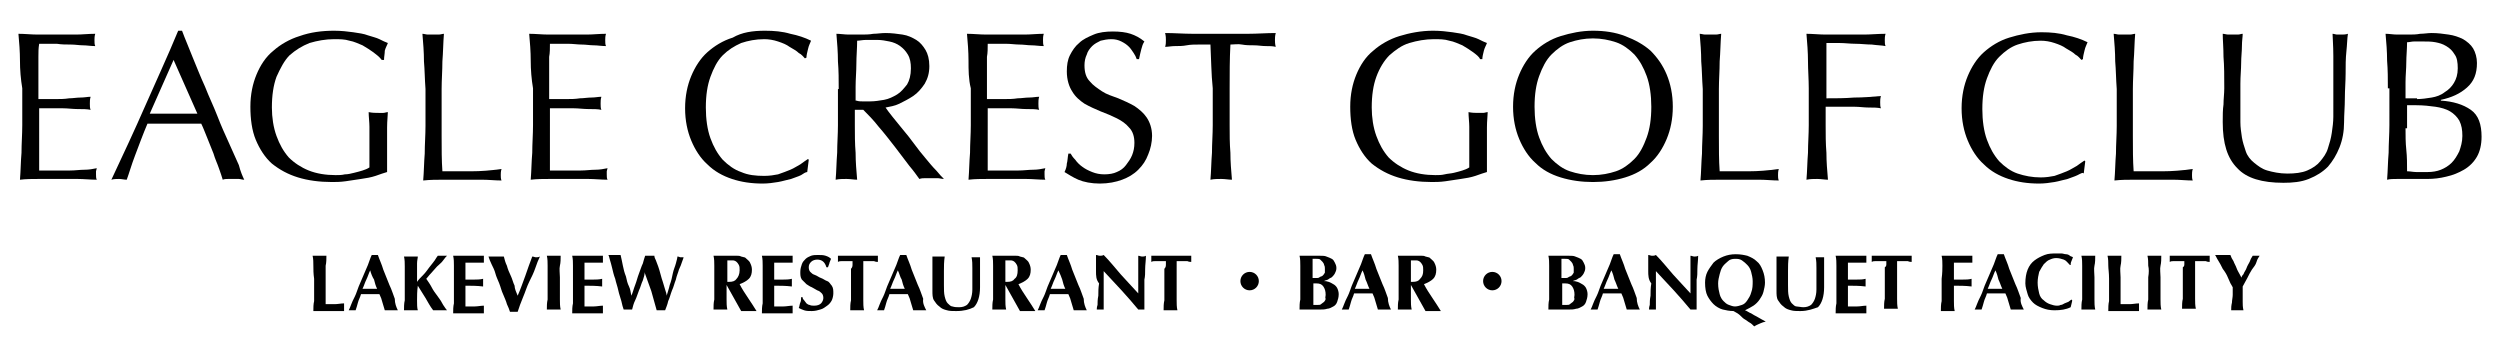
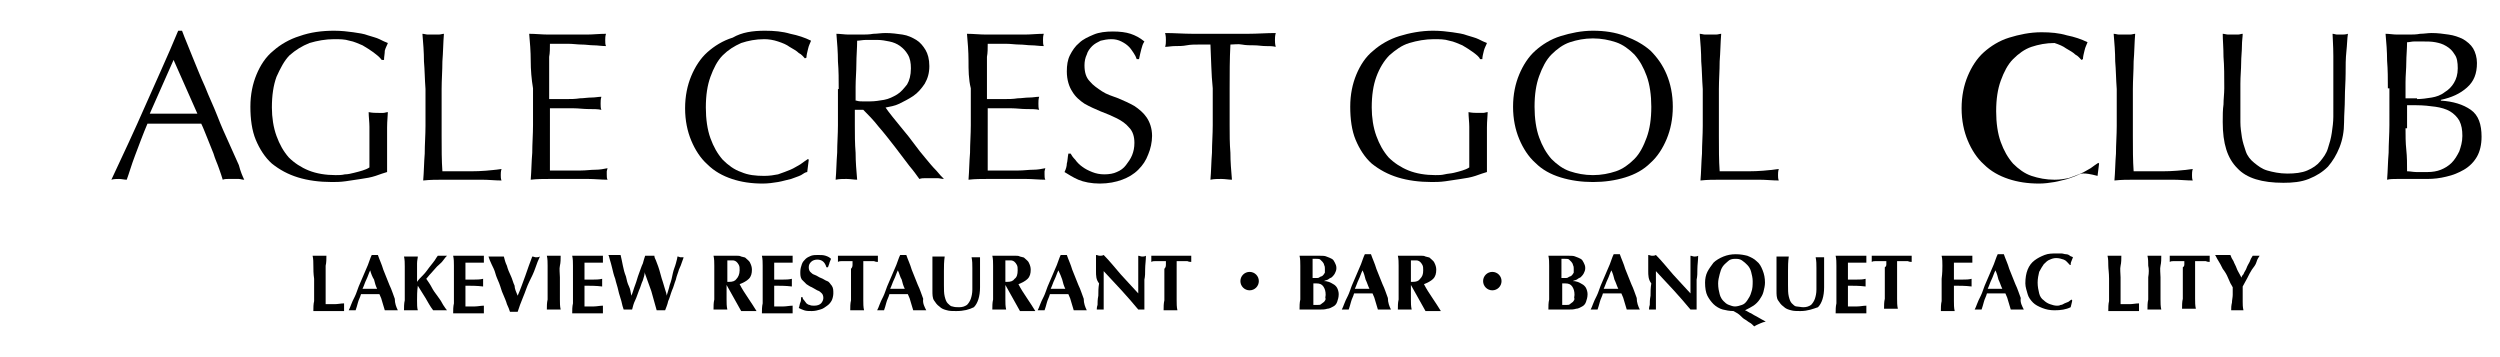
<svg xmlns="http://www.w3.org/2000/svg" version="1.1" id="Layer_1" x="0px" y="0px" viewBox="0 0 325.5 46.5" style="enable-background:new 0 0 325.5 46.5;" xml:space="preserve">
  <g>
    <g>
-       <path d="M2.6,7.9c0-1.2-0.1-2.4-0.2-3.5c0.8,0,1.7,0.1,2.5,0.1c0.8,0,1.6,0,2.5,0c0.8,0,1.7,0,2.5,0s1.6-0.1,2.5-0.1    c-0.1,0.3-0.1,0.6-0.1,0.8c0,0.3,0,0.6,0.1,0.8c-0.6,0-1.1-0.1-1.6-0.1c-0.5,0-1-0.1-1.6-0.1C8.6,5.8,8,5.8,7.4,5.7    c-0.6,0-1.4,0-2.3,0C5,6.3,5,6.8,5,7.4c0,0.5,0,1.1,0,1.8c0,0.7,0,1.4,0,2.1c0,0.7,0,1.2,0,1.6c0.8,0,1.5,0,2.2,0    c0.6,0,1.2,0,1.8-0.1c0.5,0,1-0.1,1.5-0.1s0.9-0.1,1.3-0.1c-0.1,0.3-0.1,0.6-0.1,0.9c0,0.3,0,0.6,0.1,0.8c-0.5-0.1-1-0.1-1.7-0.1    c-0.6,0-1.3-0.1-1.9-0.1c-0.6,0-1.2,0-1.8,0s-1,0-1.3,0c0,0.2,0,0.3,0,0.5s0,0.4,0,0.7v1.1V18c0,1.1,0,1.9,0,2.6s0,1.2,0,1.6    c0.6,0,1.3,0,1.9,0c0.7,0,1.4,0,2.1,0c0.7,0,1.3-0.1,1.9-0.1c0.6,0,1.1-0.1,1.6-0.2c0,0.1-0.1,0.3-0.1,0.4c0,0.2,0,0.3,0,0.4    c0,0.3,0,0.5,0.1,0.7c-0.8,0-1.7-0.1-2.5-0.1c-0.8,0-1.7,0-2.5,0c-0.9,0-1.7,0-2.5,0c-0.8,0-1.7,0-2.5,0.1    c0.1-1.2,0.1-2.4,0.2-3.5c0-1.2,0.1-2.4,0.1-3.6v-4.8C2.7,10.3,2.6,9.1,2.6,7.9z" />
      <path d="M31.8,23.4c-0.3,0-0.5-0.1-0.7-0.1c-0.2,0-0.5,0-0.7,0c-0.3,0-0.5,0-0.7,0c-0.2,0-0.5,0-0.7,0.1c-0.1-0.4-0.3-0.9-0.5-1.5    c-0.2-0.6-0.5-1.2-0.7-1.9c-0.3-0.7-0.5-1.3-0.8-2c-0.3-0.7-0.5-1.3-0.8-1.9c-0.6,0-1.2,0-1.8,0c-0.6,0-1.2,0-1.8,0    c-0.6,0-1.1,0-1.7,0s-1.1,0-1.7,0c-0.6,1.4-1.1,2.8-1.6,4.1s-0.8,2.4-1.1,3.2c-0.3,0-0.7-0.1-1-0.1s-0.7,0-1,0.1    c1.5-3.2,3-6.4,4.4-9.6c1.4-3.2,2.9-6.4,4.3-9.8h0.5c0.4,1.1,0.9,2.2,1.4,3.5c0.5,1.2,1,2.5,1.6,3.8c0.5,1.3,1.1,2.5,1.6,3.8    c0.5,1.3,1,2.4,1.5,3.5c0.5,1.1,0.9,2,1.3,2.9C31.3,22.3,31.6,23,31.8,23.4z M19.5,14.8c0.5,0,1,0,1.5,0c0.5,0,1,0,1.5,0    c0.5,0,1,0,1.6,0c0.5,0,1,0,1.6,0l-3.1-7L19.5,14.8z" />
      <path d="M48.6,6.8c-0.4-0.3-0.9-0.6-1.4-0.9c-0.5-0.2-1.1-0.5-1.7-0.6c-0.6-0.2-1.3-0.2-2-0.2c-1.1,0-2.2,0.2-3.2,0.5    c-1,0.4-1.8,0.9-2.6,1.6C37,7.9,36.5,8.9,36,10c-0.4,1.1-0.6,2.4-0.6,4c0,1.3,0.2,2.6,0.6,3.7c0.4,1.1,0.9,2,1.6,2.8    c0.7,0.7,1.6,1.3,2.6,1.7s2.2,0.6,3.5,0.6c0.4,0,0.8,0,1.2-0.1c0.4,0,0.8-0.1,1.2-0.2c0.4-0.1,0.8-0.2,1.1-0.3s0.6-0.2,0.9-0.4    c0-0.6,0-1.1,0-1.7s0-1.1,0-1.7c0-0.6,0-1.3,0-1.9c0-0.6-0.1-1.3-0.1-1.9c0.5,0.1,0.9,0.1,1.3,0.1c0.2,0,0.4,0,0.6,0    c0.2,0,0.4-0.1,0.6-0.1c0,0.4-0.1,1.1-0.1,2c0,0.9,0,2.1,0,3.6c0,0.4,0,0.7,0,1.1c0,0.4,0,0.8,0,1.1c-0.4,0.1-0.9,0.3-1.5,0.5    c-0.6,0.2-1.2,0.3-1.9,0.4c-0.7,0.1-1.3,0.2-2,0.3c-0.7,0.1-1.3,0.1-1.8,0.1c-1.6,0-3.1-0.2-4.4-0.6s-2.4-1-3.4-1.8    c-0.9-0.8-1.6-1.9-2.1-3.1c-0.5-1.2-0.7-2.7-0.7-4.3c0-1.6,0.3-3,0.8-4.2c0.5-1.2,1.2-2.3,2.2-3.1c0.9-0.8,2.1-1.5,3.4-1.9    C40.4,4.2,41.9,4,43.5,4c0.9,0,1.8,0.1,2.5,0.2c0.7,0.1,1.4,0.2,1.9,0.4c0.6,0.2,1.1,0.3,1.5,0.5c0.4,0.2,0.8,0.4,1.1,0.5    c-0.1,0.3-0.3,0.6-0.4,1C50.1,7,50,7.4,50,7.8h-0.3C49.4,7.4,49,7.1,48.6,6.8z" />
      <path d="M55.2,8c0-1.2-0.1-2.4-0.2-3.6c0.2,0,0.5,0.1,0.7,0.1s0.4,0,0.7,0s0.4,0,0.7,0s0.5-0.1,0.7-0.1c-0.1,1.2-0.1,2.4-0.2,3.6    c0,1.2-0.1,2.4-0.1,3.6c0,2.3,0,4.3,0,6.1c0,1.7,0,3.2,0.1,4.6c1.3,0,2.6,0,3.8,0c1.2,0,2.5-0.1,3.9-0.3c-0.1,0.3-0.1,0.6-0.1,0.8    c0,0.2,0,0.5,0.1,0.7c-0.8,0-1.7-0.1-2.5-0.1s-1.7,0-2.5,0c-0.9,0-1.7,0-2.6,0c-0.8,0-1.7,0-2.6,0.1c0.1-1.1,0.1-2.3,0.2-3.5    c0-1.2,0.1-2.4,0.1-3.6v-4.8C55.3,10.3,55.3,9.1,55.2,8z" />
      <path d="M69.1,7.9c0-1.2-0.1-2.4-0.2-3.5c0.8,0,1.7,0.1,2.5,0.1c0.8,0,1.6,0,2.5,0c0.8,0,1.7,0,2.5,0s1.6-0.1,2.5-0.1    c-0.1,0.3-0.1,0.6-0.1,0.8c0,0.3,0,0.6,0.1,0.8c-0.6,0-1.1-0.1-1.6-0.1c-0.5,0-1-0.1-1.6-0.1c-0.5,0-1.1-0.1-1.8-0.1    c-0.6,0-1.4,0-2.3,0c0,0.6,0,1.2-0.1,1.7c0,0.5,0,1.1,0,1.8c0,0.7,0,1.4,0,2.1c0,0.7,0,1.2,0,1.6c0.8,0,1.5,0,2.2,0    c0.6,0,1.2,0,1.8-0.1c0.5,0,1-0.1,1.5-0.1s0.9-0.1,1.3-0.1c-0.1,0.3-0.1,0.6-0.1,0.9c0,0.3,0,0.6,0.1,0.8c-0.5-0.1-1-0.1-1.7-0.1    c-0.6,0-1.3-0.1-1.9-0.1c-0.6,0-1.2,0-1.8,0s-1,0-1.3,0c0,0.2,0,0.3,0,0.5s0,0.4,0,0.7v1.1V18c0,1.1,0,1.9,0,2.6s0,1.2,0,1.6    c0.6,0,1.3,0,1.9,0c0.7,0,1.4,0,2.1,0c0.7,0,1.3-0.1,1.9-0.1c0.6,0,1.1-0.1,1.6-0.2c0,0.1-0.1,0.3-0.1,0.4c0,0.2,0,0.3,0,0.4    c0,0.3,0,0.5,0.1,0.7c-0.8,0-1.7-0.1-2.5-0.1c-0.8,0-1.7,0-2.5,0c-0.9,0-1.7,0-2.5,0c-0.8,0-1.7,0-2.5,0.1    c0.1-1.2,0.1-2.4,0.2-3.5c0-1.2,0.1-2.4,0.1-3.6v-4.8C69.2,10.3,69.1,9.1,69.1,7.9z" />
      <path d="M104.3,22.8c-0.4,0.2-0.8,0.3-1.3,0.5c-0.5,0.1-1.1,0.3-1.7,0.4s-1.3,0.2-2,0.2c-1.5,0-2.8-0.2-4-0.6    c-1.2-0.4-2.3-1-3.2-1.9c-0.9-0.8-1.6-1.9-2.1-3.1c-0.5-1.2-0.8-2.6-0.8-4.2c0-1.6,0.3-3,0.8-4.2c0.5-1.2,1.2-2.3,2.1-3.1    c0.9-0.8,2-1.5,3.3-1.9C96.6,4.2,98,4,99.6,4c1.2,0,2.3,0.1,3.3,0.4c1,0.2,1.9,0.5,2.7,0.9c-0.1,0.3-0.3,0.6-0.4,1.1    c-0.1,0.4-0.2,0.8-0.2,1.1l-0.2,0.1c-0.2-0.2-0.4-0.5-0.8-0.7c-0.3-0.3-0.7-0.5-1.2-0.8c-0.4-0.3-0.9-0.5-1.5-0.7    c-0.6-0.2-1.2-0.3-1.8-0.3c-1.1,0-2.1,0.2-3,0.5c-0.9,0.4-1.7,0.9-2.4,1.6c-0.7,0.7-1.2,1.7-1.6,2.8c-0.4,1.1-0.6,2.4-0.6,4    c0,1.5,0.2,2.9,0.6,4c0.4,1.1,0.9,2,1.6,2.8c0.7,0.7,1.5,1.3,2.4,1.6c0.9,0.4,1.9,0.5,3,0.5c0.7,0,1.3-0.1,1.8-0.2    c0.6-0.2,1.1-0.4,1.6-0.6c0.5-0.2,0.9-0.5,1.3-0.7c0.4-0.3,0.7-0.5,1-0.7l0.1,0.1l-0.2,1.6C104.9,22.4,104.6,22.6,104.3,22.8z" />
      <path d="M109.2,11.6c0-1.2,0-2.4-0.1-3.6c0-1.2-0.1-2.4-0.2-3.6c0.5,0,1.1,0.1,1.6,0.1s1,0,1.6,0c0.5,0,1.1,0,1.6-0.1    c0.5,0,1-0.1,1.6-0.1c0.8,0,1.5,0.1,2.2,0.2c0.7,0.1,1.3,0.4,1.8,0.7c0.5,0.3,0.9,0.8,1.2,1.3s0.5,1.2,0.5,2.1    c0,0.9-0.2,1.6-0.6,2.3c-0.4,0.6-0.9,1.2-1.5,1.6c-0.6,0.4-1.2,0.7-1.8,1s-1.3,0.4-1.8,0.5c0.2,0.3,0.5,0.7,0.9,1.2    c0.4,0.5,0.8,1,1.3,1.6c0.5,0.6,1,1.2,1.5,1.9c0.5,0.7,1,1.3,1.5,1.9c0.5,0.6,0.9,1.1,1.4,1.6c0.4,0.5,0.8,0.9,1,1.1    c-0.3,0-0.6-0.1-0.8-0.1c-0.3,0-0.6,0-0.8,0c-0.3,0-0.5,0-0.8,0c-0.3,0-0.5,0-0.8,0.1c-0.3-0.4-0.7-1-1.3-1.7    c-0.6-0.8-1.2-1.6-1.9-2.5c-0.7-0.9-1.4-1.8-2.1-2.6c-0.7-0.9-1.4-1.6-2-2.2h-1.1v2c0,1.2,0,2.4,0.1,3.6c0,1.2,0.1,2.3,0.2,3.5    c-0.4,0-0.9-0.1-1.4-0.1s-0.9,0-1.4,0.1c0.1-1.1,0.1-2.3,0.2-3.5c0-1.2,0.1-2.4,0.1-3.6V11.6z M111.5,13.1    c0.3,0.1,0.5,0.1,0.8,0.1c0.3,0,0.6,0,1,0c0.6,0,1.2-0.1,1.8-0.2c0.6-0.1,1.2-0.4,1.7-0.7c0.5-0.3,0.9-0.8,1.3-1.3    c0.3-0.5,0.5-1.2,0.5-2.1c0-0.7-0.1-1.3-0.4-1.8c-0.3-0.5-0.6-0.8-1-1.1c-0.4-0.3-0.9-0.5-1.4-0.6c-0.5-0.1-1-0.2-1.5-0.2    c-0.6,0-1.2,0-1.6,0c-0.4,0-0.8,0.1-1.1,0.1c0,1-0.1,2-0.1,3s-0.1,2-0.1,3V13.1z" />
      <path d="M126.1,7.9c0-1.2-0.1-2.4-0.2-3.5c0.8,0,1.7,0.1,2.5,0.1c0.8,0,1.6,0,2.5,0c0.8,0,1.7,0,2.5,0s1.6-0.1,2.5-0.1    c-0.1,0.3-0.1,0.6-0.1,0.8c0,0.3,0,0.6,0.1,0.8c-0.6,0-1.1-0.1-1.6-0.1c-0.5,0-1-0.1-1.6-0.1c-0.5,0-1.1-0.1-1.8-0.1    c-0.6,0-1.4,0-2.3,0c0,0.6,0,1.2-0.1,1.7c0,0.5,0,1.1,0,1.8c0,0.7,0,1.4,0,2.1c0,0.7,0,1.2,0,1.6c0.8,0,1.5,0,2.2,0    c0.6,0,1.2,0,1.8-0.1c0.5,0,1-0.1,1.5-0.1s0.9-0.1,1.3-0.1c-0.1,0.3-0.1,0.6-0.1,0.9c0,0.3,0,0.6,0.1,0.8c-0.5-0.1-1-0.1-1.7-0.1    c-0.6,0-1.3-0.1-1.9-0.1c-0.6,0-1.2,0-1.8,0s-1,0-1.3,0c0,0.2,0,0.3,0,0.5s0,0.4,0,0.7v1.1V18c0,1.1,0,1.9,0,2.6s0,1.2,0,1.6    c0.6,0,1.3,0,1.9,0c0.7,0,1.4,0,2.1,0c0.7,0,1.3-0.1,1.9-0.1c0.6,0,1.1-0.1,1.6-0.2c0,0.1-0.1,0.3-0.1,0.4c0,0.2,0,0.3,0,0.4    c0,0.3,0,0.5,0.1,0.7c-0.8,0-1.7-0.1-2.5-0.1c-0.8,0-1.7,0-2.5,0c-0.9,0-1.7,0-2.5,0c-0.8,0-1.7,0-2.5,0.1    c0.1-1.2,0.1-2.4,0.2-3.5c0-1.2,0.1-2.4,0.1-3.6v-4.8C126.1,10.3,126.1,9.1,126.1,7.9z" />
      <path d="M140,20.8c0.2,0.3,0.6,0.7,0.9,0.9c0.4,0.3,0.8,0.5,1.3,0.7c0.5,0.2,1,0.3,1.6,0.3c0.6,0,1.2-0.1,1.6-0.3    c0.5-0.2,0.9-0.5,1.2-0.9c0.3-0.4,0.6-0.8,0.8-1.3c0.2-0.5,0.3-1,0.3-1.6c0-0.8-0.2-1.5-0.7-2c-0.4-0.5-1-0.9-1.6-1.2    c-0.6-0.3-1.3-0.6-2.1-0.9c-0.7-0.3-1.4-0.6-2.1-1c-0.6-0.4-1.2-0.9-1.6-1.6c-0.4-0.6-0.7-1.5-0.7-2.6c0-0.8,0.1-1.5,0.4-2.1    c0.3-0.6,0.7-1.2,1.2-1.6c0.5-0.5,1.2-0.8,1.9-1.1c0.7-0.3,1.6-0.4,2.5-0.4c0.9,0,1.7,0.1,2.3,0.3c0.6,0.2,1.2,0.5,1.8,1    c-0.2,0.3-0.3,0.6-0.4,1c-0.1,0.4-0.2,0.8-0.3,1.3H148c-0.1-0.3-0.2-0.5-0.4-0.8c-0.2-0.3-0.4-0.6-0.6-0.8c-0.3-0.3-0.6-0.5-1-0.7    c-0.4-0.2-0.8-0.3-1.3-0.3c-0.5,0-1,0.1-1.4,0.2c-0.4,0.2-0.8,0.4-1.1,0.7s-0.6,0.7-0.7,1.1c-0.2,0.4-0.3,0.9-0.3,1.4    c0,0.9,0.2,1.6,0.7,2.1c0.4,0.5,1,0.9,1.6,1.3s1.3,0.6,2.1,0.9c0.7,0.3,1.4,0.6,2.1,1c0.6,0.4,1.2,0.9,1.6,1.5    c0.4,0.6,0.7,1.4,0.7,2.4c0,0.8-0.2,1.7-0.5,2.4c-0.3,0.8-0.7,1.4-1.3,2s-1.3,1-2.1,1.3c-0.8,0.3-1.8,0.5-2.9,0.5    c-1.1,0-2.1-0.2-2.8-0.5c-0.7-0.3-1.3-0.7-1.8-1c0.2-0.4,0.3-0.8,0.3-1.1c0.1-0.3,0.1-0.8,0.2-1.3h0.3    C139.5,20.2,139.7,20.5,140,20.8z" />
      <path d="M157.6,5.8c-0.5,0-1,0-1.5,0c-0.5,0-1.1,0-1.6,0.1S153.5,6,153,6c-0.5,0-0.9,0.1-1.3,0.1c0.1-0.3,0.1-0.6,0.1-0.9    c0-0.2,0-0.5-0.1-0.9c1.2,0,2.4,0.1,3.6,0.1c1.2,0,2.4,0,3.6,0s2.4,0,3.6,0c1.2,0,2.4-0.1,3.6-0.1c-0.1,0.4-0.1,0.7-0.1,0.9    c0,0.2,0,0.5,0.1,0.9c-0.4-0.1-0.8-0.1-1.3-0.1s-1-0.1-1.5-0.1c-0.5,0-1.1,0-1.6-0.1s-1,0-1.5,0c-0.1,1.9-0.1,3.8-0.1,5.7v4.8    c0,1.2,0,2.4,0.1,3.6c0,1.2,0.1,2.3,0.2,3.5c-0.4,0-0.9-0.1-1.4-0.1s-0.9,0-1.4,0.1c0.1-1.1,0.1-2.3,0.2-3.5    c0-1.2,0.1-2.4,0.1-3.6v-4.8C157.7,9.6,157.7,7.7,157.6,5.8z" />
      <path d="M191.8,6.8c-0.4-0.3-0.9-0.6-1.4-0.9c-0.5-0.2-1.1-0.5-1.7-0.6c-0.6-0.2-1.3-0.2-2-0.2c-1.1,0-2.2,0.2-3.2,0.5    s-1.8,0.9-2.6,1.6c-0.7,0.7-1.3,1.7-1.7,2.8c-0.4,1.1-0.6,2.4-0.6,4c0,1.3,0.2,2.6,0.6,3.7c0.4,1.1,0.9,2,1.6,2.8    c0.7,0.7,1.6,1.3,2.6,1.7s2.2,0.6,3.5,0.6c0.4,0,0.8,0,1.2-0.1s0.8-0.1,1.2-0.2c0.4-0.1,0.8-0.2,1.1-0.3s0.6-0.2,0.9-0.4    c0-0.6,0-1.1,0-1.7c0-0.6,0-1.1,0-1.7c0-0.6,0-1.3,0-1.9c0-0.6-0.1-1.3-0.1-1.9c0.5,0.1,0.9,0.1,1.3,0.1c0.2,0,0.4,0,0.6,0    s0.4-0.1,0.6-0.1c0,0.4-0.1,1.1-0.1,2c0,0.9,0,2.1,0,3.6c0,0.4,0,0.7,0,1.1c0,0.4,0,0.8,0,1.1c-0.4,0.1-0.9,0.3-1.5,0.5    c-0.6,0.2-1.2,0.3-1.9,0.4c-0.7,0.1-1.3,0.2-2,0.3c-0.7,0.1-1.3,0.1-1.8,0.1c-1.6,0-3.1-0.2-4.4-0.6c-1.3-0.4-2.4-1-3.4-1.8    c-0.9-0.8-1.6-1.9-2.1-3.1c-0.5-1.2-0.7-2.7-0.7-4.3c0-1.6,0.3-3,0.8-4.2c0.5-1.2,1.2-2.3,2.2-3.1c0.9-0.8,2.1-1.5,3.4-1.9    c1.3-0.4,2.8-0.7,4.4-0.7c0.9,0,1.8,0.1,2.5,0.2s1.4,0.2,1.9,0.4c0.6,0.2,1.1,0.3,1.5,0.5s0.8,0.4,1.1,0.5c-0.1,0.3-0.3,0.6-0.4,1    c-0.1,0.4-0.2,0.8-0.2,1.1h-0.3C192.6,7.4,192.2,7.1,191.8,6.8z" />
      <path d="M197,13.9c0-1.6,0.3-3,0.8-4.2c0.5-1.2,1.2-2.3,2.1-3.1c0.9-0.8,2-1.5,3.3-1.9c1.3-0.4,2.7-0.7,4.2-0.7    c1.5,0,2.9,0.2,4.2,0.7s2.4,1.1,3.3,1.9c0.9,0.9,1.6,1.9,2.1,3.1c0.5,1.2,0.8,2.6,0.8,4.2c0,1.6-0.3,3-0.8,4.2s-1.2,2.3-2.1,3.1    c-0.9,0.9-2,1.5-3.3,1.9c-1.3,0.4-2.7,0.6-4.2,0.6c-1.5,0-2.9-0.2-4.2-0.6c-1.3-0.4-2.4-1-3.3-1.9c-0.9-0.8-1.6-1.9-2.1-3.1    S197,15.5,197,13.9z M215,13.9c0-1.5-0.2-2.9-0.6-4c-0.4-1.1-0.9-2-1.6-2.8c-0.7-0.7-1.5-1.3-2.4-1.6s-1.9-0.5-3-0.5    c-1.1,0-2.1,0.2-3,0.5s-1.7,0.9-2.4,1.6c-0.7,0.7-1.2,1.7-1.6,2.8c-0.4,1.1-0.6,2.4-0.6,4c0,1.5,0.2,2.9,0.6,4    c0.4,1.1,0.9,2,1.6,2.8c0.7,0.7,1.5,1.3,2.4,1.6s1.9,0.5,3,0.5c1.1,0,2.1-0.2,3-0.5s1.7-0.9,2.4-1.6c0.7-0.7,1.2-1.7,1.6-2.8    S215,15.5,215,13.9z" />
      <path d="M221.5,8c0-1.2-0.1-2.4-0.2-3.6c0.2,0,0.5,0.1,0.7,0.1s0.4,0,0.7,0s0.4,0,0.7,0s0.5-0.1,0.7-0.1C224,5.6,224,6.8,223.9,8    c0,1.2-0.1,2.4-0.1,3.6c0,2.3,0,4.3,0,6.1c0,1.7,0,3.2,0.1,4.6c1.3,0,2.6,0,3.8,0c1.2,0,2.5-0.1,3.9-0.3c-0.1,0.3-0.1,0.6-0.1,0.8    c0,0.2,0,0.5,0.1,0.7c-0.8,0-1.7-0.1-2.5-0.1c-0.9,0-1.7,0-2.5,0c-0.9,0-1.7,0-2.6,0s-1.7,0-2.6,0.1c0.1-1.1,0.1-2.3,0.2-3.5    c0-1.2,0.1-2.4,0.1-3.6v-4.8C221.6,10.3,221.6,9.1,221.5,8z" />
-       <path d="M235.4,8c0-1.2-0.1-2.4-0.2-3.6c0.8,0,1.7,0.1,2.5,0.1s1.6,0,2.5,0s1.7,0,2.5,0s1.8-0.1,2.8-0.1c-0.1,0.3-0.1,0.6-0.1,0.8    c0,0.3,0,0.6,0.1,0.8c-0.5-0.1-1.1-0.1-1.8-0.2c-0.7,0-1.4-0.1-2.1-0.1s-1.4-0.1-2.1-0.1c-0.7,0-1.2,0-1.7,0c0,0.6,0,1.3,0,1.9    c0,0.6,0,1.2,0,1.8c0,0.6,0,1.2,0,1.8c0,0.5,0,1.1,0,1.7c1.2,0,2.4,0,3.6-0.1c1.2,0,2.4-0.1,3.5-0.2c-0.1,0.3-0.1,0.6-0.1,0.8    c0,0.3,0,0.6,0.1,0.8c-0.5-0.1-1-0.1-1.6-0.1c-0.6,0-1.2-0.1-1.8-0.1s-1.3,0-1.9,0c-0.6,0-1.3,0-1.9,0v2.4c0,1.2,0,2.4,0.1,3.6    c0,1.2,0.1,2.3,0.2,3.5c-0.4,0-0.9-0.1-1.4-0.1s-0.9,0-1.4,0.1c0.1-1.1,0.1-2.3,0.2-3.5c0-1.2,0.1-2.4,0.1-3.6v-4.8    C235.5,10.3,235.4,9.1,235.4,8z" />
-       <path d="M270.5,22.8c-0.4,0.2-0.8,0.3-1.3,0.5c-0.5,0.1-1.1,0.3-1.7,0.4s-1.3,0.2-2,0.2c-1.5,0-2.8-0.2-4-0.6    c-1.2-0.4-2.3-1-3.2-1.9c-0.9-0.8-1.6-1.9-2.1-3.1s-0.8-2.6-0.8-4.2c0-1.6,0.3-3,0.8-4.2c0.5-1.2,1.2-2.3,2.1-3.1    c0.9-0.8,2-1.5,3.3-1.9c1.3-0.4,2.7-0.7,4.2-0.7c1.2,0,2.3,0.1,3.3,0.4c1,0.2,1.9,0.5,2.7,0.9c-0.1,0.3-0.3,0.6-0.4,1.1    c-0.1,0.4-0.2,0.8-0.2,1.1l-0.2,0.1c-0.2-0.2-0.4-0.5-0.8-0.7c-0.3-0.3-0.7-0.5-1.2-0.8c-0.4-0.3-0.9-0.5-1.5-0.7    c-0.6-0.2-1.2-0.3-1.8-0.3c-1.1,0-2.1,0.2-3,0.5s-1.7,0.9-2.4,1.6c-0.7,0.7-1.2,1.7-1.6,2.8c-0.4,1.1-0.6,2.4-0.6,4    c0,1.5,0.2,2.9,0.6,4c0.4,1.1,0.9,2,1.6,2.8c0.7,0.7,1.5,1.3,2.4,1.6s1.9,0.5,3,0.5c0.7,0,1.3-0.1,1.8-0.2    c0.6-0.2,1.1-0.4,1.6-0.6c0.5-0.2,0.9-0.5,1.3-0.7c0.4-0.3,0.7-0.5,1-0.7l0.1,0.1l-0.2,1.6C271.2,22.4,270.9,22.6,270.5,22.8z" />
+       <path d="M270.5,22.8c-0.4,0.2-0.8,0.3-1.3,0.5c-0.5,0.1-1.1,0.3-1.7,0.4s-1.3,0.2-2,0.2c-1.5,0-2.8-0.2-4-0.6    c-1.2-0.4-2.3-1-3.2-1.9c-0.9-0.8-1.6-1.9-2.1-3.1s-0.8-2.6-0.8-4.2c0-1.6,0.3-3,0.8-4.2c0.5-1.2,1.2-2.3,2.1-3.1    c0.9-0.8,2-1.5,3.3-1.9c1.3-0.4,2.7-0.7,4.2-0.7c1.2,0,2.3,0.1,3.3,0.4c1,0.2,1.9,0.5,2.7,0.9c-0.1,0.3-0.3,0.6-0.4,1.1    c-0.1,0.4-0.2,0.8-0.2,1.1l-0.2,0.1c-0.2-0.2-0.4-0.5-0.8-0.7c-0.3-0.3-0.7-0.5-1.2-0.8c-0.4-0.3-0.9-0.5-1.5-0.7    c-1.1,0-2.1,0.2-3,0.5s-1.7,0.9-2.4,1.6c-0.7,0.7-1.2,1.7-1.6,2.8c-0.4,1.1-0.6,2.4-0.6,4    c0,1.5,0.2,2.9,0.6,4c0.4,1.1,0.9,2,1.6,2.8c0.7,0.7,1.5,1.3,2.4,1.6s1.9,0.5,3,0.5c0.7,0,1.3-0.1,1.8-0.2    c0.6-0.2,1.1-0.4,1.6-0.6c0.5-0.2,0.9-0.5,1.3-0.7c0.4-0.3,0.7-0.5,1-0.7l0.1,0.1l-0.2,1.6C271.2,22.4,270.9,22.6,270.5,22.8z" />
      <path d="M275.4,8c0-1.2-0.1-2.4-0.2-3.6c0.2,0,0.5,0.1,0.7,0.1s0.4,0,0.7,0s0.4,0,0.7,0s0.5-0.1,0.7-0.1c-0.1,1.2-0.1,2.4-0.2,3.6    c0,1.2-0.1,2.4-0.1,3.6c0,2.3,0,4.3,0,6.1c0,1.7,0,3.2,0.1,4.6c1.3,0,2.6,0,3.8,0c1.2,0,2.5-0.1,3.9-0.3c-0.1,0.3-0.1,0.6-0.1,0.8    c0,0.2,0,0.5,0.1,0.7c-0.8,0-1.7-0.1-2.5-0.1c-0.9,0-1.7,0-2.5,0c-0.9,0-1.7,0-2.6,0s-1.7,0-2.6,0.1c0.1-1.1,0.1-2.3,0.2-3.5    c0-1.2,0.1-2.4,0.1-3.6v-4.8C275.5,10.3,275.5,9.1,275.4,8z" />
      <path d="M303.8,13.4c0-2.6,0-4.6,0-6.1c0-1.4-0.1-2.4-0.1-2.9c0.2,0,0.4,0.1,0.6,0.1c0.2,0,0.4,0,0.6,0c0.2,0,0.5,0,0.8-0.1    c-0.1,0.6-0.1,1.4-0.2,2.3s-0.1,1.9-0.1,2.9s-0.1,2.1-0.1,3.2c0,1.1-0.1,2.1-0.1,3.1c0,1.2-0.2,2.3-0.6,3.3s-0.9,1.8-1.5,2.5    c-0.7,0.7-1.5,1.2-2.5,1.6s-2.1,0.5-3.3,0.5c-2.8,0-4.8-0.6-6-1.9c-1.3-1.3-1.9-3.2-1.9-6c0-0.9,0-1.6,0.1-2.3    c0-0.7,0.1-1.4,0.1-2.1c0-1.6,0-2.9-0.1-4.1c0-1.2-0.1-2.2-0.1-3c0.2,0,0.5,0.1,0.7,0.1s0.5,0,0.7,0c0.2,0,0.4,0,0.6,0    c0.2,0,0.4-0.1,0.6-0.1c0,0.4-0.1,0.9-0.1,1.6c0,0.7-0.1,1.4-0.1,2.2c0,0.8-0.1,1.7-0.1,2.7c0,1,0,2,0,3c0,0.6,0,1.3,0,2    c0,0.7,0.1,1.3,0.2,2c0.1,0.6,0.3,1.2,0.5,1.8c0.2,0.6,0.6,1.1,1.1,1.5c0.5,0.4,1,0.8,1.7,1c0.7,0.2,1.6,0.4,2.6,0.4    c1,0,1.9-0.1,2.6-0.4c0.7-0.3,1.3-0.7,1.7-1.2s0.8-1,1-1.7c0.2-0.6,0.4-1.3,0.5-2c0.1-0.7,0.2-1.4,0.2-2.1    C303.8,14.6,303.8,14,303.8,13.4z" />
      <path d="M310.9,11.5c0-1.2,0-2.4-0.1-3.6c0-1.2-0.1-2.4-0.2-3.5c0.5,0,1,0.1,1.5,0.1c0.5,0,1,0,1.5,0s1,0,1.5-0.1    c0.5,0,1-0.1,1.5-0.1c0.8,0,1.5,0.1,2.2,0.2c0.7,0.1,1.3,0.3,1.9,0.6c0.5,0.3,1,0.7,1.3,1.2c0.3,0.5,0.5,1.2,0.5,1.9    c0,1.4-0.4,2.4-1.3,3.2s-2,1.3-3.4,1.6v0.1c1.6,0.1,2.9,0.5,3.9,1.2c1,0.7,1.4,1.9,1.4,3.5c0,1-0.2,1.9-0.6,2.6    c-0.4,0.7-1,1.3-1.7,1.7s-1.4,0.7-2.3,0.9c-0.8,0.2-1.6,0.3-2.5,0.3c-0.4,0-0.9,0-1.3,0c-0.5,0-0.9,0-1.3,0s-0.9,0-1.3,0    c-0.5,0-0.9,0-1.3,0.1c0.1-1.2,0.1-2.4,0.2-3.5c0-1.2,0.1-2.4,0.1-3.6V11.5z M314.7,12.9c0.6,0,1.3-0.1,1.9-0.2    c0.6-0.1,1.2-0.3,1.7-0.7c0.5-0.3,0.9-0.7,1.2-1.2c0.3-0.5,0.5-1.1,0.5-1.9c0-0.8-0.1-1.4-0.4-1.8c-0.3-0.5-0.6-0.8-1.1-1.1    s-0.9-0.4-1.4-0.5c-0.5-0.1-1.1-0.1-1.6-0.1c-0.5,0-0.9,0-1.2,0c-0.3,0-0.6,0.1-0.9,0.1c0,0.9-0.1,1.8-0.1,2.6    c0,0.9-0.1,1.7-0.1,2.6v2.1H314.7z M313.2,16.7c0,0.9,0,1.9,0.1,2.8s0.1,1.9,0.1,2.8c0.4,0,0.8,0.1,1.2,0.1c0.5,0,1,0,1.5,0    c0.6,0,1.2-0.1,1.7-0.3c0.5-0.2,1-0.5,1.4-0.9c0.4-0.4,0.7-0.9,1-1.5c0.2-0.6,0.4-1.2,0.4-2c0-0.8-0.1-1.4-0.4-2    c-0.3-0.5-0.7-0.9-1.2-1.2c-0.5-0.3-1.2-0.5-1.9-0.6s-1.6-0.2-2.5-0.2h-1.2V16.7z" />
    </g>
    <g>
      <path d="M40.8,34.6c0-0.4,0-0.9-0.1-1.3c0.1,0,0.2,0,0.4,0s0.3,0,0.5,0c0.2,0,0.3,0,0.5,0s0.3,0,0.4,0c0,0.4,0,0.9-0.1,1.3    c0,0.4,0,1,0,1.5v1.4c0,0.4,0,0.8,0,1.1c0,0.4,0,0.7,0,1c0.4,0,0.8,0,1.2,0c0.4,0,0.8-0.1,1.2-0.1c0,0.1,0,0.1,0,0.2s0,0.1,0,0.3    c0,0.1,0,0.2,0,0.3s0,0.1,0,0.2c-0.2,0-0.4,0-0.7,0c-0.3,0-0.6,0-1.1,0c-0.4,0-0.8,0-1,0c-0.3,0-0.5,0-0.6,0c-0.2,0-0.3,0-0.4,0    c-0.1,0-0.1,0-0.2,0c0-0.4,0-0.9,0.1-1.3c0-0.4,0-1,0-1.5v-1.4C40.8,35.6,40.8,35.1,40.8,34.6z" />
      <path d="M51.8,40.4c-0.2,0-0.3,0-0.5,0c-0.1,0-0.3,0-0.4,0s-0.3,0-0.4,0c-0.1,0-0.3,0-0.4,0c-0.1-0.3-0.2-0.7-0.3-1    c-0.1-0.4-0.2-0.7-0.4-1.1c-0.2,0-0.4,0-0.7,0c-0.2,0-0.4,0-0.7,0c-0.2,0-0.4,0-0.5,0c-0.2,0-0.4,0-0.5,0    c-0.1,0.4-0.3,0.7-0.4,1.1c-0.1,0.4-0.2,0.7-0.3,1c-0.1,0-0.2,0-0.2,0s-0.2,0-0.2,0s-0.2,0-0.2,0c-0.1,0-0.2,0-0.3,0    c0.1-0.2,0.2-0.4,0.3-0.7c0.1-0.3,0.3-0.7,0.5-1.1c0.2-0.4,0.3-0.8,0.5-1.3c0.2-0.5,0.4-0.9,0.6-1.4c0.2-0.5,0.4-0.9,0.6-1.4    c0.2-0.5,0.3-0.9,0.5-1.3c0.1,0,0.1,0,0.2,0s0.1,0,0.2,0s0.1,0,0.2,0s0.1,0,0.2,0c0.2,0.6,0.5,1.2,0.7,1.9c0.3,0.7,0.5,1.3,0.8,2    c0.3,0.6,0.5,1.3,0.7,1.8C51.4,39.5,51.6,40,51.8,40.4z M48.2,35.2c-0.2,0.4-0.3,0.8-0.5,1.2c-0.2,0.4-0.3,0.8-0.5,1.2h1.9    c-0.2-0.4-0.3-0.8-0.4-1.2C48.5,36.1,48.3,35.6,48.2,35.2z" />
      <path d="M54.3,39.1c0,0.5,0,1,0.1,1.3c-0.1,0-0.2,0-0.4,0c-0.1,0-0.3,0-0.5,0s-0.3,0-0.5,0c-0.1,0-0.3,0-0.4,0    c0-0.4,0-0.9,0.1-1.3c0-0.4,0-1,0-1.5v-1.4c0-0.6,0-1.1,0-1.5s0-0.9-0.1-1.3c0.1,0,0.2,0,0.4,0c0.1,0,0.3,0,0.5,0s0.3,0,0.5,0    c0.1,0,0.3,0,0.4,0c0,0.2-0.1,0.5-0.1,0.9c0,0.4,0,0.9,0,1.4v1c0.2-0.3,0.5-0.6,0.8-0.9c0.3-0.3,0.5-0.6,0.8-1s0.5-0.6,0.7-0.9    c0.2-0.3,0.3-0.5,0.4-0.6c0.1,0,0.2,0,0.3,0c0.1,0,0.2,0,0.3,0c0.1,0,0.2,0,0.3,0c0.1,0,0.2,0,0.3,0c-0.1,0.1-0.3,0.3-0.5,0.6    c-0.2,0.3-0.5,0.5-0.8,0.8c-0.3,0.3-0.5,0.6-0.8,0.9s-0.4,0.5-0.6,0.7c0.2,0.3,0.5,0.7,0.7,1.1s0.5,0.8,0.8,1.2    c0.3,0.4,0.5,0.7,0.7,1.1c0.2,0.3,0.4,0.6,0.5,0.7c-0.2,0-0.4,0-0.5,0c-0.2,0-0.3,0-0.5,0c-0.2,0-0.3,0-0.4,0c-0.1,0-0.3,0-0.4,0    c-0.4-0.5-0.7-1.1-1-1.6c-0.3-0.5-0.7-1.1-1-1.6h0C54.3,37.9,54.3,38.6,54.3,39.1z" />
      <path d="M59.1,34.6c0-0.4,0-0.9-0.1-1.3c0.3,0,0.6,0,0.9,0c0.3,0,0.6,0,0.9,0c0.5,0,1,0,1.4,0c0.4,0,0.7,0,0.8,0    c0,0.1,0,0.3,0,0.4c0,0.1,0,0.2,0,0.3s0,0.1,0,0.2c-0.2,0-0.4,0-0.7,0s-0.5,0-0.7,0c-0.2,0-0.4,0-0.6,0s-0.3,0-0.4,0    c0,0.4,0,0.8,0,1.1s0,0.7,0,1.1c0.4,0,0.9,0,1.2,0s0.7,0,1.1-0.1c0,0.1,0,0.2,0,0.3c0,0.1,0,0.1,0,0.2c0,0.1,0,0.1,0,0.2    s0,0.1,0,0.3c-0.8-0.1-1.6-0.1-2.3-0.1c0,0.2,0,0.4,0,0.7c0,0.2,0,0.4,0,0.7c0,0.4,0,0.9,0,1.3c0.4,0,0.8,0,1.2,0    c0.4,0,0.8-0.1,1.2-0.1c0,0.1,0,0.1,0,0.2s0,0.1,0,0.3c0,0.1,0,0.2,0,0.3s0,0.1,0,0.2c-0.2,0-0.4,0-0.7,0c-0.3,0-0.6,0-1.1,0    c-0.4,0-0.8,0-1,0c-0.3,0-0.5,0-0.6,0c-0.2,0-0.3,0-0.4,0c-0.1,0-0.1,0-0.2,0c0-0.4,0-0.9,0.1-1.3c0-0.4,0-1,0-1.5v-1.4    C59.1,35.6,59.1,35.1,59.1,34.6z" />
      <path d="M67.4,38.5c0.4-0.9,0.7-1.8,1-2.6c0.3-0.9,0.6-1.7,0.9-2.5c0.2,0,0.3,0.1,0.5,0.1c0.1,0,0.3,0,0.5-0.1    c-0.2,0.4-0.4,0.9-0.6,1.5s-0.5,1.2-0.8,1.8c-0.3,0.6-0.5,1.3-0.8,2c-0.3,0.7-0.5,1.3-0.7,1.9c-0.1,0-0.3,0-0.5,0s-0.3,0-0.5,0    c-0.1-0.3-0.2-0.6-0.4-1c-0.1-0.4-0.3-0.8-0.5-1.3c-0.2-0.4-0.3-0.9-0.5-1.4c-0.2-0.5-0.4-0.9-0.5-1.3s-0.3-0.8-0.5-1.2    c-0.2-0.4-0.3-0.7-0.4-1c0.2,0,0.3,0,0.5,0c0.2,0,0.3,0,0.5,0c0.2,0,0.3,0,0.5,0c0.2,0,0.3,0,0.5,0c0.1,0.4,0.2,0.8,0.4,1.2    c0.1,0.4,0.3,0.9,0.5,1.3c0.2,0.4,0.3,0.9,0.5,1.3C67,37.6,67.2,38,67.4,38.5z" />
      <path d="M71.3,34.6c0-0.4,0-0.9-0.1-1.3c0.1,0,0.2,0,0.4,0c0.1,0,0.3,0,0.5,0s0.3,0,0.5,0s0.3,0,0.4,0c0,0.4,0,0.9-0.1,1.3    s0,1,0,1.5v1.4c0,0.6,0,1.1,0,1.5c0,0.4,0,0.9,0.1,1.3c-0.1,0-0.2,0-0.4,0s-0.3,0-0.5,0s-0.3,0-0.5,0c-0.1,0-0.3,0-0.4,0    c0-0.4,0-0.9,0.1-1.3c0-0.4,0-1,0-1.5v-1.4C71.3,35.6,71.3,35.1,71.3,34.6z" />
      <path d="M74.6,34.6c0-0.4,0-0.9-0.1-1.3c0.3,0,0.6,0,0.9,0c0.3,0,0.6,0,0.9,0c0.5,0,1,0,1.4,0c0.4,0,0.7,0,0.8,0    c0,0.1,0,0.3,0,0.4c0,0.1,0,0.2,0,0.3s0,0.1,0,0.2c-0.2,0-0.4,0-0.7,0s-0.5,0-0.7,0c-0.2,0-0.4,0-0.6,0s-0.3,0-0.4,0    c0,0.4,0,0.8,0,1.1s0,0.7,0,1.1c0.4,0,0.9,0,1.2,0s0.7,0,1.1-0.1c0,0.1,0,0.2,0,0.3c0,0.1,0,0.1,0,0.2c0,0.1,0,0.1,0,0.2    s0,0.1,0,0.3c-0.8-0.1-1.6-0.1-2.3-0.1c0,0.2,0,0.4,0,0.7c0,0.2,0,0.4,0,0.7c0,0.4,0,0.9,0,1.3c0.4,0,0.8,0,1.2,0    c0.4,0,0.8-0.1,1.2-0.1c0,0.1,0,0.1,0,0.2s0,0.1,0,0.3c0,0.1,0,0.2,0,0.3s0,0.1,0,0.2c-0.2,0-0.4,0-0.7,0c-0.3,0-0.6,0-1.1,0    c-0.4,0-0.8,0-1,0c-0.3,0-0.5,0-0.6,0c-0.2,0-0.3,0-0.4,0c-0.1,0-0.1,0-0.2,0c0-0.4,0-0.9,0.1-1.3c0-0.4,0-1,0-1.5v-1.4    C74.6,35.6,74.6,35.1,74.6,34.6z" />
      <path d="M83.7,36.5c-0.2,0.4-0.3,0.9-0.5,1.3c-0.2,0.5-0.3,0.9-0.5,1.3c-0.2,0.4-0.3,0.8-0.4,1.2c-0.2,0-0.3,0-0.5,0    c-0.1,0-0.2,0-0.3,0s-0.2,0-0.3,0c-0.1-0.3-0.2-0.6-0.3-1.1c-0.1-0.4-0.3-0.9-0.4-1.4c-0.1-0.5-0.3-1-0.4-1.5    c-0.2-0.5-0.3-1-0.4-1.4s-0.2-0.8-0.3-1.1c-0.1-0.3-0.1-0.5-0.2-0.6c0.2,0,0.3,0,0.4,0c0.1,0,0.3,0,0.4,0c0.1,0,0.3,0,0.4,0    s0.3,0,0.4,0c0.1,0.4,0.2,0.9,0.3,1.4c0.1,0.5,0.2,0.9,0.4,1.4c0.1,0.5,0.2,0.9,0.4,1.3s0.2,0.8,0.3,1.2h0    c0.2-0.4,0.3-0.9,0.5-1.4c0.2-0.5,0.3-1,0.5-1.5c0.2-0.5,0.3-0.9,0.5-1.3c0.1-0.4,0.2-0.7,0.3-1c0.1,0,0.2,0,0.3,0    c0.1,0,0.2,0,0.3,0c0.1,0,0.2,0,0.3,0s0.2,0,0.3,0c0,0.2,0.1,0.4,0.2,0.6c0.1,0.3,0.2,0.5,0.3,0.8c0.1,0.3,0.2,0.6,0.3,1    s0.2,0.7,0.3,1c0.1,0.3,0.2,0.7,0.3,1c0.1,0.3,0.2,0.6,0.2,0.8h0c0.1-0.4,0.3-0.9,0.4-1.4c0.2-0.5,0.3-1,0.4-1.5    c0.1-0.5,0.3-0.9,0.4-1.3c0.1-0.4,0.2-0.7,0.2-0.9c0.2,0,0.3,0.1,0.4,0.1c0.1,0,0.2,0,0.2,0s0.2,0,0.2,0c0,0.1-0.1,0.3-0.2,0.6    c-0.1,0.3-0.2,0.6-0.4,1c-0.1,0.4-0.3,0.8-0.4,1.3c-0.2,0.5-0.3,1-0.5,1.4c-0.2,0.5-0.3,1-0.5,1.4c-0.1,0.5-0.3,0.9-0.4,1.2    c-0.2,0-0.3,0-0.5,0c-0.1,0-0.2,0-0.3,0c-0.1,0-0.2,0-0.3,0c-0.2-0.8-0.5-1.7-0.7-2.5c-0.3-0.8-0.6-1.7-0.9-2.5h0    C84,35.7,83.8,36.1,83.7,36.5z" />
      <path d="M94.6,37.1v0.4c0,0.6,0,1.1,0,1.5c0,0.4,0,0.9,0.1,1.3c-0.1,0-0.2,0-0.4,0s-0.3,0-0.5,0c-0.2,0-0.3,0-0.5,0s-0.3,0-0.4,0    c0-0.4,0-0.9,0.1-1.3c0-0.4,0-1,0-1.5v-1.4c0-0.6,0-1.1,0-1.5c0-0.4,0-0.9-0.1-1.3c0.1,0,0.2,0,0.4,0s0.3,0,0.5,0    c0.2,0,0.4,0,0.6,0s0.5,0,0.9,0c0.3,0,0.5,0,0.7,0s0.3,0,0.5,0.1c0.1,0,0.3,0.1,0.4,0.1c0.1,0,0.2,0.1,0.3,0.2    c0.2,0.2,0.4,0.3,0.5,0.6c0.1,0.2,0.2,0.5,0.2,0.8c0,0.5-0.1,0.9-0.4,1.2c-0.3,0.3-0.7,0.5-1.2,0.7c0.3,0.6,0.7,1.2,1.1,1.8    c0.4,0.6,0.8,1.2,1.1,1.7c-0.2,0-0.3,0-0.5,0c-0.2,0-0.3,0-0.5,0c-0.2,0-0.3,0-0.5,0c-0.2,0-0.3,0-0.5,0L94.6,37.1L94.6,37.1z     M96.3,35.2c0-0.3,0-0.5-0.1-0.7s-0.2-0.3-0.3-0.4c-0.1-0.1-0.3-0.2-0.5-0.2c-0.2,0-0.4,0-0.7,0c0,0.9,0,1.9,0,2.8    c0,0,0.1,0,0.1,0c0,0,0.1,0,0.1,0c0.5,0,0.8-0.1,1-0.4C96.1,36.1,96.3,35.7,96.3,35.2z" />
      <path d="M99.3,34.6c0-0.4,0-0.9-0.1-1.3c0.3,0,0.6,0,0.9,0c0.3,0,0.6,0,0.9,0c0.5,0,1,0,1.4,0c0.4,0,0.7,0,0.8,0    c0,0.1,0,0.3,0,0.4c0,0.1,0,0.2,0,0.3s0,0.1,0,0.2c-0.2,0-0.4,0-0.7,0s-0.5,0-0.7,0c-0.2,0-0.4,0-0.6,0s-0.3,0-0.4,0    c0,0.4,0,0.8,0,1.1s0,0.7,0,1.1c0.4,0,0.9,0,1.2,0s0.7,0,1.1-0.1c0,0.1,0,0.2,0,0.3c0,0.1,0,0.1,0,0.2c0,0.1,0,0.1,0,0.2    s0,0.1,0,0.3c-0.8-0.1-1.6-0.1-2.3-0.1c0,0.2,0,0.4,0,0.7c0,0.2,0,0.4,0,0.7c0,0.4,0,0.9,0,1.3c0.4,0,0.8,0,1.2,0    c0.4,0,0.8-0.1,1.2-0.1c0,0.1,0,0.1,0,0.2s0,0.1,0,0.3c0,0.1,0,0.2,0,0.3s0,0.1,0,0.2c-0.2,0-0.4,0-0.7,0c-0.3,0-0.6,0-1.1,0    c-0.4,0-0.8,0-1,0c-0.3,0-0.5,0-0.6,0c-0.2,0-0.3,0-0.4,0c-0.1,0-0.1,0-0.2,0c0-0.4,0-0.9,0.1-1.3c0-0.4,0-1,0-1.5v-1.4    C99.3,35.6,99.3,35.1,99.3,34.6z" />
      <path d="M106.4,33.8c-0.3,0-0.6,0.1-0.8,0.3c-0.2,0.2-0.3,0.4-0.3,0.7c0,0.3,0.1,0.5,0.2,0.6c0.2,0.2,0.3,0.3,0.6,0.4    s0.5,0.3,0.8,0.4c0.3,0.1,0.5,0.3,0.8,0.4s0.4,0.4,0.6,0.6c0.2,0.3,0.2,0.6,0.2,1c0,0.3-0.1,0.7-0.2,0.9s-0.3,0.5-0.6,0.7    s-0.5,0.4-0.9,0.5c-0.3,0.1-0.7,0.2-1.1,0.2c-0.4,0-0.7,0-1-0.1c-0.3-0.1-0.5-0.2-0.7-0.3c0.1-0.2,0.1-0.5,0.2-0.7    s0.1-0.4,0.1-0.7h0.2c0,0.2,0.1,0.3,0.2,0.4s0.2,0.3,0.3,0.4s0.3,0.2,0.4,0.2c0.2,0.1,0.4,0.1,0.6,0.1c0.4,0,0.7-0.1,0.9-0.3    c0.2-0.2,0.3-0.5,0.3-0.7c0-0.3-0.1-0.5-0.2-0.6c-0.2-0.2-0.3-0.3-0.6-0.4c-0.2-0.1-0.5-0.3-0.7-0.4c-0.3-0.1-0.5-0.3-0.7-0.4    c-0.2-0.2-0.4-0.4-0.6-0.6c-0.2-0.3-0.2-0.6-0.2-1c0-0.4,0.1-0.7,0.2-1c0.1-0.3,0.3-0.5,0.5-0.7c0.2-0.2,0.5-0.3,0.7-0.4    c0.3-0.1,0.6-0.1,0.9-0.1c0.4,0,0.7,0,1,0.1c0.3,0.1,0.5,0.2,0.7,0.4c-0.1,0.2-0.1,0.3-0.2,0.5c0,0.1-0.1,0.3-0.2,0.6h-0.2    C107.4,34.1,107,33.8,106.4,33.8z" />
      <path d="M111,34.4c0-0.2,0-0.3,0-0.4c-0.1,0-0.2,0-0.4,0c-0.2,0-0.3,0-0.5,0c-0.2,0-0.3,0-0.5,0c-0.2,0-0.3,0-0.5,0.1    c0-0.1,0-0.2,0-0.2c0-0.1,0-0.2,0-0.2c0-0.1,0-0.2,0-0.2c0-0.1,0-0.2,0-0.2c0.2,0,0.4,0,0.6,0c0.2,0,0.4,0,0.6,0s0.4,0,0.6,0    c0.2,0,0.5,0,0.8,0c0.3,0,0.6,0,0.8,0s0.4,0,0.6,0s0.4,0,0.6,0c0.2,0,0.4,0,0.6,0c0,0.1,0,0.2,0,0.2c0,0.1,0,0.2,0,0.2    c0,0.1,0,0.2,0,0.2s0,0.2,0,0.2c-0.1,0-0.3,0-0.5-0.1c-0.2,0-0.3,0-0.5,0c-0.2,0-0.3,0-0.5,0c-0.2,0-0.3,0-0.4,0c0,0,0,0.1,0,0.1    s0,0.1,0,0.2V35v2.6c0,0.6,0,1.1,0,1.5c0,0.4,0,0.9,0.1,1.3c-0.1,0-0.2,0-0.4,0c-0.1,0-0.3,0-0.5,0c-0.2,0-0.3,0-0.5,0    s-0.3,0-0.4,0c0-0.4,0-0.9,0.1-1.3c0-0.4,0-1,0-1.5V35C111,34.8,111,34.6,111,34.4z" />
      <path d="M120.6,40.4c-0.2,0-0.3,0-0.5,0c-0.1,0-0.3,0-0.4,0s-0.3,0-0.4,0c-0.1,0-0.3,0-0.4,0c-0.1-0.3-0.2-0.7-0.3-1    c-0.1-0.4-0.2-0.7-0.4-1.1c-0.2,0-0.4,0-0.7,0c-0.2,0-0.4,0-0.7,0c-0.2,0-0.4,0-0.5,0c-0.2,0-0.4,0-0.5,0    c-0.1,0.4-0.3,0.7-0.4,1.1c-0.1,0.4-0.2,0.7-0.3,1c-0.1,0-0.2,0-0.2,0s-0.2,0-0.2,0s-0.2,0-0.2,0c-0.1,0-0.2,0-0.3,0    c0.1-0.2,0.2-0.4,0.3-0.7c0.1-0.3,0.3-0.7,0.5-1.1c0.2-0.4,0.3-0.8,0.5-1.3c0.2-0.5,0.4-0.9,0.6-1.4c0.2-0.5,0.4-0.9,0.6-1.4    c0.2-0.5,0.3-0.9,0.5-1.3c0.1,0,0.1,0,0.2,0s0.1,0,0.2,0s0.1,0,0.2,0s0.1,0,0.2,0c0.2,0.6,0.5,1.2,0.7,1.9c0.3,0.7,0.5,1.3,0.8,2    c0.3,0.6,0.5,1.3,0.7,1.8C120.1,39.5,120.4,40,120.6,40.4z M116.9,35.2c-0.2,0.4-0.3,0.8-0.5,1.2c-0.2,0.4-0.3,0.8-0.5,1.2h1.9    c-0.2-0.4-0.3-0.8-0.4-1.2C117.2,36.1,117.1,35.6,116.9,35.2z" />
      <path d="M124.5,40.5c-0.4,0-0.9,0-1.2-0.1c-0.4-0.1-0.7-0.2-1-0.5c-0.3-0.2-0.5-0.5-0.7-0.8c-0.2-0.3-0.2-0.8-0.2-1.2    c0-0.3,0-0.5,0-0.7c0-0.2,0-0.4,0-0.6s0-0.4,0-0.5c0-0.2,0-0.4,0-0.5c0-0.6,0-1,0-1.4c0-0.3,0-0.6,0-0.8c0.1,0,0.3,0,0.4,0    s0.3,0,0.4,0c0.1,0,0.3,0,0.4,0c0.1,0,0.3,0,0.4,0c-0.1,0.7-0.1,1.3-0.1,1.9c0,0.6,0,1.2,0,1.8c0,0.6,0,1.1,0.1,1.5    c0.1,0.4,0.2,0.7,0.4,0.9c0.2,0.2,0.4,0.4,0.6,0.4c0.3,0.1,0.6,0.1,0.9,0.1c0.4,0,0.7-0.1,1-0.3c0.2-0.2,0.4-0.5,0.5-0.8    c0.1-0.3,0.2-0.7,0.2-1.2c0-0.4,0-0.9,0-1.4c0-0.5,0-0.9,0-1.4c0-0.5,0-0.9-0.1-1.4c0.1,0,0.2,0,0.3,0c0.1,0,0.2,0,0.2,0    c0.1,0,0.2,0,0.3,0s0.2,0,0.3,0c0,0.2,0,0.4,0,0.6c0,0.3,0,0.5,0,0.9c0,0.3,0,0.7,0,1.1s0,0.8,0,1.3c0,1.2-0.3,2.1-0.8,2.6    C126.2,40.3,125.5,40.5,124.5,40.5z" />
      <path d="M130.9,37.1v0.4c0,0.6,0,1.1,0,1.5c0,0.4,0,0.9,0.1,1.3c-0.1,0-0.2,0-0.4,0s-0.3,0-0.5,0c-0.2,0-0.3,0-0.5,0s-0.3,0-0.4,0    c0-0.4,0-0.9,0.1-1.3c0-0.4,0-1,0-1.5v-1.4c0-0.6,0-1.1,0-1.5c0-0.4,0-0.9-0.1-1.3c0.1,0,0.2,0,0.4,0s0.3,0,0.5,0    c0.2,0,0.4,0,0.6,0s0.5,0,0.9,0c0.3,0,0.5,0,0.7,0s0.3,0,0.5,0.1c0.1,0,0.3,0.1,0.4,0.1c0.1,0,0.2,0.1,0.3,0.2    c0.2,0.2,0.4,0.3,0.5,0.6c0.1,0.2,0.2,0.5,0.2,0.8c0,0.5-0.1,0.9-0.4,1.2c-0.3,0.3-0.7,0.5-1.2,0.7c0.3,0.6,0.7,1.2,1.1,1.8    c0.4,0.6,0.8,1.2,1.1,1.7c-0.2,0-0.3,0-0.5,0c-0.2,0-0.3,0-0.5,0c-0.2,0-0.3,0-0.5,0c-0.2,0-0.3,0-0.5,0L130.9,37.1L130.9,37.1z     M132.5,35.2c0-0.3,0-0.5-0.1-0.7s-0.2-0.3-0.3-0.4c-0.1-0.1-0.3-0.2-0.5-0.2c-0.2,0-0.4,0-0.7,0c0,0.9,0,1.9,0,2.8    c0,0,0.1,0,0.1,0c0,0,0.1,0,0.1,0c0.5,0,0.8-0.1,1-0.4C132.4,36.1,132.5,35.7,132.5,35.2z" />
      <path d="M141.5,40.4c-0.2,0-0.3,0-0.5,0c-0.1,0-0.3,0-0.4,0s-0.3,0-0.4,0c-0.1,0-0.3,0-0.4,0c-0.1-0.3-0.2-0.7-0.3-1    c-0.1-0.4-0.2-0.7-0.4-1.1c-0.2,0-0.4,0-0.7,0c-0.2,0-0.4,0-0.7,0c-0.2,0-0.4,0-0.5,0c-0.2,0-0.4,0-0.5,0    c-0.1,0.4-0.3,0.7-0.4,1.1c-0.1,0.4-0.2,0.7-0.3,1c-0.1,0-0.2,0-0.2,0s-0.2,0-0.2,0s-0.2,0-0.2,0c-0.1,0-0.2,0-0.3,0    c0.1-0.2,0.2-0.4,0.3-0.7c0.1-0.3,0.3-0.7,0.5-1.1c0.2-0.4,0.3-0.8,0.5-1.3c0.2-0.5,0.4-0.9,0.6-1.4c0.2-0.5,0.4-0.9,0.6-1.4    c0.2-0.5,0.3-0.9,0.5-1.3c0.1,0,0.1,0,0.2,0s0.1,0,0.2,0s0.1,0,0.2,0s0.1,0,0.2,0c0.2,0.6,0.5,1.2,0.7,1.9c0.3,0.7,0.5,1.3,0.8,2    c0.3,0.6,0.5,1.3,0.7,1.8C141.1,39.5,141.3,40,141.5,40.4z M137.8,35.2c-0.2,0.4-0.3,0.8-0.5,1.2c-0.2,0.4-0.3,0.8-0.5,1.2h1.9    c-0.2-0.4-0.3-0.8-0.4-1.2C138.2,36.1,138,35.6,137.8,35.2z" />
      <path d="M142.7,35.3c0-0.5,0-0.9,0-1.2s0-0.6,0-0.9c0.2,0,0.3,0.1,0.5,0.1s0.3,0,0.5-0.1c0.8,0.8,1.5,1.7,2.2,2.5s1.5,1.6,2.3,2.5    v-0.9v-1c0-0.3,0-0.7,0-1c0-0.3,0-0.6,0-0.9c0-0.3,0-0.5,0-0.7c0-0.2,0-0.3,0-0.4c0.2,0,0.3,0.1,0.5,0.1s0.3,0,0.5-0.1    c0,0.6-0.1,1.2-0.1,1.7c0,0.5,0,1-0.1,1.4c0,0.4,0,0.9,0,1.3c0,0.4,0,0.9,0,1.4v1.2c-0.1,0-0.3,0-0.4,0c-0.2,0-0.3,0-0.4,0    c-1.4-1.7-2.9-3.3-4.5-5c0,0.2,0,0.4,0,0.6c0,0.2,0,0.4,0,0.6v1.2c0,0.4,0,0.8,0,1.1c0,0.3,0,0.5,0,0.7c0,0.2,0,0.4,0,0.5    c0,0.1,0,0.2,0,0.3c-0.1,0-0.2,0-0.2,0s-0.2,0-0.2,0c-0.2,0-0.3,0-0.5,0c0-0.1,0-0.3,0.1-0.6c0-0.3,0-0.7,0.1-1.2    c0-0.5,0-1,0.1-1.6C142.7,36.4,142.7,35.9,142.7,35.3z" />
      <path d="M151.8,34.4c0-0.2,0-0.3,0-0.4c-0.1,0-0.2,0-0.4,0c-0.2,0-0.3,0-0.5,0c-0.2,0-0.3,0-0.5,0c-0.2,0-0.3,0-0.5,0.1    c0-0.1,0-0.2,0-0.2c0-0.1,0-0.2,0-0.2c0-0.1,0-0.2,0-0.2c0-0.1,0-0.2,0-0.2c0.2,0,0.4,0,0.6,0c0.2,0,0.4,0,0.6,0s0.4,0,0.6,0    c0.2,0,0.5,0,0.8,0c0.3,0,0.6,0,0.8,0s0.4,0,0.6,0s0.4,0,0.6,0c0.2,0,0.4,0,0.6,0c0,0.1,0,0.2,0,0.2c0,0.1,0,0.2,0,0.2    c0,0.1,0,0.2,0,0.2s0,0.2,0,0.2c-0.1,0-0.3,0-0.5-0.1c-0.2,0-0.3,0-0.5,0c-0.2,0-0.3,0-0.5,0c-0.2,0-0.3,0-0.4,0c0,0,0,0.1,0,0.1    s0,0.1,0,0.2V35v2.6c0,0.6,0,1.1,0,1.5c0,0.4,0,0.9,0.1,1.3c-0.1,0-0.2,0-0.4,0c-0.1,0-0.3,0-0.5,0c-0.2,0-0.3,0-0.5,0    s-0.3,0-0.4,0c0-0.4,0-0.9,0.1-1.3c0-0.4,0-1,0-1.5V35C151.8,34.8,151.8,34.6,151.8,34.4z" />
    </g>
    <g>
      <g>
        <path d="M169.3,36.1c0-0.6,0-1.1,0-1.5s0-0.9-0.1-1.3c0.1,0,0.2,0,0.4,0s0.3,0,0.5,0c0.3,0,0.6,0,0.9,0s0.6,0,0.9,0     c0.3,0,0.6,0,0.8,0.1c0.3,0.1,0.5,0.2,0.7,0.3c0.2,0.1,0.3,0.3,0.4,0.5c0.1,0.2,0.2,0.4,0.2,0.7s-0.1,0.5-0.2,0.7     c-0.1,0.2-0.3,0.4-0.4,0.5c-0.2,0.1-0.4,0.2-0.5,0.3c-0.2,0.1-0.4,0.1-0.5,0.2v0c0.2,0,0.3,0,0.6,0.1s0.4,0.2,0.6,0.3     c0.2,0.1,0.4,0.3,0.5,0.5c0.1,0.2,0.2,0.5,0.2,0.8c0,0.4-0.1,0.7-0.2,1c-0.1,0.3-0.3,0.5-0.5,0.6s-0.5,0.3-0.8,0.3     c-0.3,0.1-0.6,0.1-0.9,0.1c-0.3,0-0.5,0-0.8,0c-0.2,0-0.5,0-0.8,0c-0.2,0-0.4,0-0.6,0s-0.4,0-0.5,0c0-0.4,0-0.9,0.1-1.3     c0-0.4,0-1,0-1.5V36.1z M172.5,35c0-0.2,0-0.3-0.1-0.5c0-0.1-0.1-0.3-0.2-0.4s-0.2-0.2-0.3-0.3c-0.1-0.1-0.3-0.1-0.5-0.1     c-0.2,0-0.3,0-0.3,0s-0.1,0-0.2,0c0,0.3,0,0.5,0,0.8c0,0.3,0,0.5,0,0.7c0,0.2,0,0.4,0,0.5c0,0.2,0,0.3,0,0.5h0.5     c0.1,0,0.3,0,0.4-0.1c0.1-0.1,0.3-0.1,0.4-0.2s0.2-0.2,0.3-0.4C172.5,35.4,172.5,35.3,172.5,35z M172.6,38.4     c0-0.5-0.1-0.8-0.3-1.1s-0.5-0.4-0.9-0.4c-0.1,0-0.2,0-0.2,0c-0.1,0-0.1,0-0.2,0c0,0.1,0,0.3,0,0.4c0,0.2,0,0.3,0,0.6     c0,0.2,0,0.3,0,0.5c0,0.2,0,0.3,0,0.5c0,0.2,0,0.3,0,0.5c0,0.1,0,0.3,0,0.3c0.1,0,0.2,0,0.3,0s0.2,0,0.3,0c0.2,0,0.3,0,0.4-0.1     c0.1-0.1,0.3-0.2,0.4-0.3s0.2-0.3,0.2-0.4C172.5,38.8,172.6,38.6,172.6,38.4z" />
        <path d="M181.1,40.3c-0.2,0-0.3,0-0.5,0c-0.1,0-0.3,0-0.4,0c-0.1,0-0.3,0-0.4,0c-0.1,0-0.3,0-0.4,0c-0.1-0.3-0.2-0.7-0.3-1     c-0.1-0.4-0.2-0.7-0.4-1.1c-0.2,0-0.4,0-0.7,0c-0.2,0-0.4,0-0.7,0c-0.2,0-0.4,0-0.5,0c-0.2,0-0.4,0-0.5,0     c-0.1,0.4-0.3,0.7-0.4,1.1c-0.1,0.4-0.2,0.7-0.3,1c-0.1,0-0.2,0-0.2,0s-0.2,0-0.2,0c-0.1,0-0.2,0-0.2,0c-0.1,0-0.2,0-0.3,0     c0.1-0.2,0.2-0.4,0.3-0.7s0.3-0.7,0.5-1.1c0.2-0.4,0.3-0.8,0.5-1.3s0.4-0.9,0.6-1.4c0.2-0.5,0.4-0.9,0.6-1.4     c0.2-0.5,0.3-0.9,0.5-1.3c0.1,0,0.1,0,0.2,0s0.1,0,0.2,0s0.1,0,0.2,0c0.1,0,0.1,0,0.2,0c0.2,0.6,0.5,1.2,0.7,1.9     c0.3,0.7,0.5,1.3,0.8,2c0.3,0.6,0.5,1.3,0.7,1.8C180.7,39.4,180.9,39.9,181.1,40.3z M177.4,35.2c-0.2,0.4-0.3,0.8-0.5,1.2     c-0.2,0.4-0.3,0.8-0.5,1.2h1.9c-0.2-0.4-0.3-0.8-0.5-1.2C177.7,36,177.6,35.6,177.4,35.2z" />
        <path d="M183.7,37.1v0.4c0,0.6,0,1.1,0,1.5c0,0.4,0,0.9,0.1,1.3c-0.1,0-0.2,0-0.4,0c-0.1,0-0.3,0-0.5,0c-0.2,0-0.3,0-0.5,0     s-0.3,0-0.4,0c0-0.4,0-0.9,0.1-1.3c0-0.4,0-1,0-1.5v-1.4c0-0.6,0-1.1,0-1.5s0-0.9-0.1-1.3c0.1,0,0.2,0,0.4,0s0.3,0,0.5,0     c0.2,0,0.4,0,0.6,0c0.2,0,0.5,0,0.9,0c0.3,0,0.5,0,0.7,0c0.2,0,0.3,0,0.5,0.1c0.1,0,0.3,0.1,0.4,0.1c0.1,0,0.2,0.1,0.3,0.2     c0.2,0.2,0.4,0.3,0.5,0.6c0.1,0.2,0.2,0.5,0.2,0.8c0,0.5-0.1,0.9-0.4,1.2s-0.7,0.5-1.2,0.7c0.3,0.6,0.7,1.2,1.1,1.8     c0.4,0.6,0.8,1.2,1.1,1.7c-0.2,0-0.3,0-0.5,0s-0.3,0-0.5,0c-0.2,0-0.3,0-0.5,0s-0.3,0-0.5,0L183.7,37.1L183.7,37.1z M185.3,35.2     c0-0.3,0-0.5-0.1-0.7c-0.1-0.2-0.2-0.3-0.3-0.4c-0.1-0.1-0.3-0.2-0.5-0.2c-0.2,0-0.4,0-0.7,0c0,0.9,0,1.9,0,2.8c0,0,0.1,0,0.1,0     c0,0,0.1,0,0.1,0c0.5,0,0.8-0.1,1-0.4C185.2,36,185.3,35.7,185.3,35.2z" />
      </g>
    </g>
    <g>
      <g>
        <path d="M201.7,36.1c0-0.6,0-1.1,0-1.5s0-0.9-0.1-1.3c0.1,0,0.2,0,0.4,0s0.3,0,0.5,0c0.3,0,0.6,0,0.9,0s0.6,0,0.9,0     c0.3,0,0.6,0,0.8,0.1c0.3,0.1,0.5,0.2,0.7,0.3c0.2,0.1,0.3,0.3,0.4,0.5c0.1,0.2,0.2,0.4,0.2,0.7s-0.1,0.5-0.2,0.7     c-0.1,0.2-0.3,0.4-0.4,0.5c-0.2,0.1-0.4,0.2-0.5,0.3c-0.2,0.1-0.4,0.1-0.5,0.2v0c0.2,0,0.3,0,0.6,0.1s0.4,0.2,0.6,0.3     c0.2,0.1,0.4,0.3,0.5,0.5c0.1,0.2,0.2,0.5,0.2,0.8c0,0.4-0.1,0.7-0.2,1c-0.1,0.3-0.3,0.5-0.5,0.6s-0.5,0.3-0.8,0.3     c-0.3,0.1-0.6,0.1-0.9,0.1c-0.3,0-0.5,0-0.8,0c-0.2,0-0.5,0-0.8,0c-0.2,0-0.4,0-0.6,0s-0.4,0-0.5,0c0-0.4,0-0.9,0.1-1.3     c0-0.4,0-1,0-1.5V36.1z M204.9,35c0-0.2,0-0.3-0.1-0.5c0-0.1-0.1-0.3-0.2-0.4s-0.2-0.2-0.3-0.3c-0.1-0.1-0.3-0.1-0.5-0.1     c-0.2,0-0.3,0-0.3,0s-0.1,0-0.2,0c0,0.3,0,0.5,0,0.8c0,0.3,0,0.5,0,0.7c0,0.2,0,0.4,0,0.5c0,0.2,0,0.3,0,0.5h0.5     c0.1,0,0.3,0,0.4-0.1c0.1-0.1,0.3-0.1,0.4-0.2s0.2-0.2,0.3-0.4C204.9,35.4,204.9,35.3,204.9,35z M205,38.4c0-0.5-0.1-0.8-0.3-1.1     s-0.5-0.4-0.9-0.4c-0.1,0-0.2,0-0.2,0c-0.1,0-0.1,0-0.2,0c0,0.1,0,0.3,0,0.4c0,0.2,0,0.3,0,0.6c0,0.2,0,0.3,0,0.5     c0,0.2,0,0.3,0,0.5c0,0.2,0,0.3,0,0.5c0,0.1,0,0.3,0,0.3c0.1,0,0.2,0,0.3,0s0.2,0,0.3,0c0.2,0,0.3,0,0.4-0.1     c0.1-0.1,0.3-0.2,0.4-0.3s0.2-0.3,0.2-0.4C204.9,38.8,205,38.6,205,38.4z" />
        <path d="M213.5,40.3c-0.2,0-0.3,0-0.5,0c-0.1,0-0.3,0-0.4,0c-0.1,0-0.3,0-0.4,0c-0.1,0-0.3,0-0.4,0c-0.1-0.3-0.2-0.7-0.3-1     c-0.1-0.4-0.2-0.7-0.4-1.1c-0.2,0-0.4,0-0.7,0c-0.2,0-0.4,0-0.7,0c-0.2,0-0.4,0-0.5,0c-0.2,0-0.4,0-0.5,0     c-0.1,0.4-0.3,0.7-0.4,1.1c-0.1,0.4-0.2,0.7-0.3,1c-0.1,0-0.2,0-0.2,0s-0.2,0-0.2,0c-0.1,0-0.2,0-0.2,0c-0.1,0-0.2,0-0.3,0     c0.1-0.2,0.2-0.4,0.3-0.7s0.3-0.7,0.5-1.1c0.2-0.4,0.3-0.8,0.5-1.3s0.4-0.9,0.6-1.4c0.2-0.5,0.4-0.9,0.6-1.4     c0.2-0.5,0.3-0.9,0.5-1.3c0.1,0,0.1,0,0.2,0s0.1,0,0.2,0s0.1,0,0.2,0c0.1,0,0.1,0,0.2,0c0.2,0.6,0.5,1.2,0.7,1.9     c0.3,0.7,0.5,1.3,0.8,2c0.3,0.6,0.5,1.3,0.7,1.8C213.1,39.4,213.3,39.9,213.5,40.3z M209.8,35.2c-0.2,0.4-0.3,0.8-0.5,1.2     c-0.2,0.4-0.3,0.8-0.5,1.2h1.9c-0.2-0.4-0.3-0.8-0.5-1.2C210.1,36,210,35.6,209.8,35.2z" />
        <path d="M214.6,35.3c0-0.5,0-0.9,0-1.2s0-0.6,0-0.9c0.2,0,0.3,0.1,0.5,0.1s0.3,0,0.5-0.1c0.8,0.8,1.5,1.7,2.2,2.5     c0.7,0.8,1.5,1.6,2.3,2.5v-0.9v-1c0-0.3,0-0.7,0-1c0-0.3,0-0.6,0-0.9c0-0.3,0-0.5,0-0.7c0-0.2,0-0.3,0-0.4c0.2,0,0.3,0.1,0.5,0.1     s0.3,0,0.5-0.1c0,0.6-0.1,1.2-0.1,1.7s0,1-0.1,1.4c0,0.4,0,0.9,0,1.3c0,0.4,0,0.9,0,1.4v1.2c-0.1,0-0.3,0-0.4,0     c-0.2,0-0.3,0-0.4,0c-1.4-1.7-2.9-3.3-4.5-5c0,0.2,0,0.4,0,0.6c0,0.2,0,0.4,0,0.6v1.2c0,0.4,0,0.8,0,1.1c0,0.3,0,0.5,0,0.7     c0,0.2,0,0.4,0,0.5s0,0.2,0,0.3c-0.1,0-0.2,0-0.2,0s-0.2,0-0.2,0c-0.2,0-0.3,0-0.5,0c0-0.1,0-0.3,0.1-0.6c0-0.3,0-0.7,0.1-1.2     c0-0.5,0-1,0.1-1.6C214.6,36.4,214.6,35.8,214.6,35.3z" />
        <path d="M226,33.1c0.6,0,1.1,0.1,1.5,0.2c0.5,0.2,0.9,0.4,1.2,0.7c0.4,0.3,0.6,0.7,0.8,1.2c0.2,0.5,0.3,1,0.3,1.6     c0,0.4-0.1,0.8-0.2,1.2c-0.1,0.4-0.3,0.7-0.5,1s-0.5,0.6-0.8,0.8c-0.3,0.2-0.7,0.4-1.1,0.6c0.3,0.1,0.5,0.3,0.8,0.4     c0.3,0.2,0.5,0.3,0.7,0.4s0.5,0.3,0.7,0.4s0.4,0.2,0.5,0.3c-0.2,0-0.5,0.1-0.7,0.2c-0.2,0.1-0.5,0.2-0.8,0.4     c-0.2-0.2-0.4-0.4-0.6-0.5c-0.2-0.1-0.4-0.3-0.6-0.4c-0.2-0.1-0.4-0.3-0.6-0.5c-0.2-0.2-0.5-0.4-0.9-0.6c-0.5,0-1-0.1-1.4-0.2     s-0.9-0.4-1.2-0.7s-0.6-0.7-0.8-1.1s-0.3-1-0.3-1.7c0-0.5,0.1-1,0.3-1.4c0.2-0.4,0.5-0.8,0.8-1.2c0.3-0.3,0.8-0.6,1.3-0.8     C224.9,33.2,225.4,33.1,226,33.1z M228.2,36.6c0-0.4-0.1-0.8-0.2-1.2c-0.1-0.4-0.3-0.7-0.5-0.9c-0.2-0.2-0.4-0.4-0.7-0.6     s-0.6-0.2-0.9-0.2c-0.4,0-0.7,0.1-0.9,0.3s-0.5,0.4-0.7,0.7c-0.2,0.3-0.3,0.6-0.4,1s-0.2,0.8-0.2,1.2c0,0.6,0.1,1,0.2,1.4     s0.3,0.7,0.5,0.9c0.2,0.2,0.4,0.4,0.7,0.5c0.3,0.1,0.5,0.2,0.8,0.2c0.3,0,0.6-0.1,0.9-0.2c0.3-0.1,0.5-0.3,0.7-0.6     c0.2-0.3,0.4-0.6,0.5-1C228.2,37.6,228.2,37.1,228.2,36.6z" />
        <path d="M234.4,40.5c-0.4,0-0.9,0-1.2-0.1c-0.4-0.1-0.7-0.2-1-0.5c-0.3-0.2-0.5-0.5-0.7-0.8c-0.2-0.3-0.2-0.8-0.2-1.2     c0-0.3,0-0.5,0-0.7c0-0.2,0-0.4,0-0.6s0-0.4,0-0.5c0-0.2,0-0.4,0-0.5c0-0.6,0-1,0-1.4c0-0.3,0-0.6,0-0.8c0.1,0,0.3,0,0.4,0     c0.1,0,0.3,0,0.4,0c0.1,0,0.3,0,0.4,0c0.1,0,0.3,0,0.4,0c-0.1,0.7-0.1,1.3-0.1,1.9s0,1.2,0,1.8c0,0.6,0,1.1,0.1,1.5     c0.1,0.4,0.2,0.7,0.4,0.9c0.2,0.2,0.4,0.4,0.6,0.4s0.6,0.1,0.9,0.1c0.4,0,0.7-0.1,1-0.3c0.2-0.2,0.4-0.5,0.5-0.8     c0.1-0.3,0.2-0.7,0.2-1.2c0-0.4,0-0.9,0-1.4c0-0.5,0-0.9,0-1.4c0-0.5,0-0.9-0.1-1.4c0.1,0,0.2,0,0.3,0c0.1,0,0.2,0,0.2,0     c0.1,0,0.2,0,0.3,0s0.2,0,0.3,0c0,0.2,0,0.4,0,0.6s0,0.5,0,0.9c0,0.3,0,0.7,0,1.1c0,0.4,0,0.8,0,1.3c0,1.2-0.3,2.1-0.8,2.6     C236.1,40.2,235.4,40.5,234.4,40.5z" />
        <path d="M239.1,34.6c0-0.4,0-0.9-0.1-1.3c0.3,0,0.6,0,0.9,0c0.3,0,0.6,0,0.9,0c0.5,0,1,0,1.4,0s0.7,0,0.8,0c0,0.1,0,0.3,0,0.4     c0,0.1,0,0.2,0,0.3s0,0.1,0,0.2c-0.2,0-0.4,0-0.7,0c-0.2,0-0.5,0-0.7,0c-0.2,0-0.4,0-0.6,0c-0.2,0-0.3,0-0.4,0c0,0.4,0,0.8,0,1.1     c0,0.4,0,0.7,0,1.1c0.4,0,0.9,0,1.2,0c0.4,0,0.7,0,1.1-0.1c0,0.1,0,0.2,0,0.3c0,0.1,0,0.1,0,0.2c0,0.1,0,0.1,0,0.2s0,0.1,0,0.3     c-0.8-0.1-1.6-0.1-2.3-0.1c0,0.2,0,0.4,0,0.7c0,0.2,0,0.4,0,0.7c0,0.4,0,0.9,0,1.3c0.4,0,0.8,0,1.2,0c0.4,0,0.8-0.1,1.2-0.1     c0,0.1,0,0.1,0,0.2s0,0.1,0,0.3c0,0.1,0,0.2,0,0.3s0,0.1,0,0.2c-0.2,0-0.4,0-0.7,0c-0.3,0-0.6,0-1.1,0c-0.4,0-0.8,0-1,0     c-0.3,0-0.5,0-0.6,0c-0.2,0-0.3,0-0.4,0c-0.1,0-0.1,0-0.2,0c0-0.4,0-0.9,0.1-1.3c0-0.4,0-1,0-1.5v-1.4     C239.1,35.5,239.1,35,239.1,34.6z" />
        <path d="M245.6,34.4c0-0.2,0-0.3,0-0.4c-0.1,0-0.2,0-0.4,0c-0.2,0-0.3,0-0.5,0c-0.2,0-0.3,0-0.5,0c-0.2,0-0.3,0-0.5,0.1     c0-0.1,0-0.2,0-0.2c0-0.1,0-0.2,0-0.2c0-0.1,0-0.2,0-0.2c0-0.1,0-0.2,0-0.2c0.2,0,0.4,0,0.6,0s0.4,0,0.6,0s0.4,0,0.6,0     c0.2,0,0.5,0,0.8,0c0.3,0,0.6,0,0.8,0c0.2,0,0.4,0,0.6,0c0.2,0,0.4,0,0.6,0s0.4,0,0.6,0c0,0.1,0,0.2,0,0.2c0,0.1,0,0.2,0,0.2     c0,0.1,0,0.2,0,0.2c0,0.1,0,0.2,0,0.2c-0.1,0-0.3,0-0.5-0.1c-0.2,0-0.3,0-0.5,0c-0.2,0-0.3,0-0.5,0c-0.2,0-0.3,0-0.4,0     c0,0,0,0.1,0,0.1c0,0.1,0,0.1,0,0.2v0.5v2.6c0,0.6,0,1.1,0,1.5c0,0.4,0,0.9,0.1,1.3c-0.1,0-0.2,0-0.4,0c-0.1,0-0.3,0-0.5,0     c-0.2,0-0.3,0-0.5,0s-0.3,0-0.4,0c0-0.4,0-0.9,0.1-1.3c0-0.4,0-1,0-1.5v-2.6C245.6,34.7,245.6,34.5,245.6,34.4z" />
        <path d="M252.9,34.6c0-0.4,0-0.9-0.1-1.3c0.3,0,0.6,0,0.9,0c0.3,0,0.6,0,0.9,0c0.5,0,1,0,1.4,0s0.7,0,0.8,0c0,0.1,0,0.3,0,0.4     c0,0.1,0,0.2,0,0.3s0,0.1,0,0.2c-0.2,0-0.4,0-0.7,0c-0.2,0-0.5,0-0.7,0c-0.2,0-0.4,0-0.6,0c-0.2,0-0.3,0-0.4,0c0,0.4,0,0.8,0,1.1     c0,0.4,0,0.7,0,1.1c0.4,0,0.9,0,1.2,0c0.4,0,0.7,0,1.1-0.1c0,0.1,0,0.2,0,0.3c0,0.1,0,0.1,0,0.2c0,0.1,0,0.1,0,0.2s0,0.1,0,0.3     c-0.8-0.1-1.6-0.1-2.3-0.1v0.5c0,0.6,0,1.1,0,1.5c0,0.4,0,0.9,0.1,1.3c-0.1,0-0.2,0-0.4,0s-0.3,0-0.5,0s-0.3,0-0.5,0     s-0.3,0-0.4,0c0-0.4,0-0.9,0.1-1.3c0-0.4,0-1,0-1.5v-1.4C252.9,35.5,252.9,35,252.9,34.6z" />
        <path d="M263.5,40.3c-0.2,0-0.3,0-0.5,0c-0.1,0-0.3,0-0.4,0c-0.1,0-0.3,0-0.4,0c-0.1,0-0.3,0-0.4,0c-0.1-0.3-0.2-0.7-0.3-1     c-0.1-0.4-0.2-0.7-0.4-1.1c-0.2,0-0.4,0-0.7,0c-0.2,0-0.4,0-0.7,0c-0.2,0-0.4,0-0.5,0c-0.2,0-0.4,0-0.5,0     c-0.1,0.4-0.3,0.7-0.4,1.1c-0.1,0.4-0.2,0.7-0.3,1c-0.1,0-0.2,0-0.2,0s-0.2,0-0.2,0c-0.1,0-0.2,0-0.2,0c-0.1,0-0.2,0-0.3,0     c0.1-0.2,0.2-0.4,0.3-0.7s0.3-0.7,0.5-1.1c0.2-0.4,0.3-0.8,0.5-1.3s0.4-0.9,0.6-1.4c0.2-0.5,0.4-0.9,0.6-1.4     c0.2-0.5,0.3-0.9,0.5-1.3c0.1,0,0.1,0,0.2,0s0.1,0,0.2,0s0.1,0,0.2,0c0.1,0,0.1,0,0.2,0c0.2,0.6,0.5,1.2,0.7,1.9     c0.3,0.7,0.5,1.3,0.8,2c0.3,0.6,0.5,1.3,0.7,1.8C263,39.4,263.3,39.9,263.5,40.3z M259.8,35.2c-0.2,0.4-0.3,0.8-0.5,1.2     c-0.2,0.4-0.3,0.8-0.5,1.2h1.9c-0.2-0.4-0.3-0.8-0.5-1.2C260.1,36,260,35.6,259.8,35.2z" />
        <path d="M269.7,39.6c0,0.1-0.1,0.3-0.1,0.4c-0.6,0.3-1.3,0.4-2.1,0.4c-0.6,0-1.1-0.1-1.6-0.3c-0.5-0.2-0.9-0.4-1.2-0.7     c-0.3-0.3-0.6-0.7-0.7-1.1s-0.3-0.9-0.3-1.4c0-0.7,0.1-1.3,0.3-1.8c0.2-0.5,0.5-0.9,0.9-1.2c0.4-0.3,0.8-0.5,1.3-0.7     s1-0.2,1.6-0.2c0.2,0,0.4,0,0.6,0c0.2,0,0.4,0.1,0.6,0.1c0.2,0,0.4,0.1,0.5,0.2s0.3,0.1,0.4,0.2c-0.1,0.2-0.1,0.3-0.2,0.5     s-0.1,0.4-0.1,0.5h-0.1c-0.3-0.3-0.5-0.6-0.8-0.7c-0.3-0.1-0.6-0.2-1-0.2c-0.3,0-0.6,0.1-0.8,0.2c-0.3,0.1-0.5,0.3-0.8,0.6     c-0.2,0.3-0.4,0.6-0.6,1c-0.1,0.4-0.2,0.9-0.2,1.4c0,0.5,0.1,1,0.2,1.4c0.1,0.4,0.3,0.7,0.6,0.9c0.2,0.2,0.5,0.4,0.8,0.5     s0.6,0.2,0.9,0.2c0.2,0,0.3,0,0.5-0.1c0.2,0,0.3-0.1,0.5-0.2c0.2-0.1,0.3-0.1,0.5-0.2c0.1-0.1,0.3-0.2,0.4-0.3l0.1,0.1     C269.8,39.3,269.7,39.5,269.7,39.6z" />
-         <path d="M271.1,34.6c0-0.4,0-0.9-0.1-1.3c0.1,0,0.2,0,0.4,0s0.3,0,0.5,0c0.2,0,0.3,0,0.5,0s0.3,0,0.4,0c0,0.4,0,0.9-0.1,1.3     s0,1,0,1.5v1.4c0,0.6,0,1.1,0,1.5c0,0.4,0,0.9,0.1,1.3c-0.1,0-0.2,0-0.4,0s-0.3,0-0.5,0c-0.2,0-0.3,0-0.5,0s-0.3,0-0.4,0     c0-0.4,0-0.9,0.1-1.3c0-0.4,0-1,0-1.5v-1.4C271.1,35.5,271.1,35,271.1,34.6z" />
        <path d="M274.5,34.6c0-0.4,0-0.9-0.1-1.3c0.1,0,0.2,0,0.4,0s0.3,0,0.5,0c0.2,0,0.3,0,0.5,0c0.1,0,0.3,0,0.4,0     c0,0.4,0,0.9-0.1,1.3s0,1,0,1.5v1.4c0,0.4,0,0.8,0,1.1c0,0.4,0,0.7,0,1c0.4,0,0.8,0,1.2,0c0.4,0,0.8-0.1,1.2-0.1     c0,0.1,0,0.1,0,0.2s0,0.1,0,0.3c0,0.1,0,0.2,0,0.3s0,0.1,0,0.2c-0.2,0-0.4,0-0.7,0c-0.3,0-0.6,0-1.1,0c-0.4,0-0.8,0-1,0     c-0.3,0-0.5,0-0.6,0c-0.2,0-0.3,0-0.4,0c-0.1,0-0.1,0-0.2,0c0-0.4,0-0.9,0.1-1.3c0-0.4,0-1,0-1.5v-1.4     C274.6,35.5,274.5,35,274.5,34.6z" />
        <path d="M279.7,34.6c0-0.4,0-0.9-0.1-1.3c0.1,0,0.2,0,0.4,0s0.3,0,0.5,0c0.2,0,0.3,0,0.5,0s0.3,0,0.4,0c0,0.4,0,0.9-0.1,1.3     s0,1,0,1.5v1.4c0,0.6,0,1.1,0,1.5c0,0.4,0,0.9,0.1,1.3c-0.1,0-0.2,0-0.4,0s-0.3,0-0.5,0c-0.2,0-0.3,0-0.5,0s-0.3,0-0.4,0     c0-0.4,0-0.9,0.1-1.3c0-0.4,0-1,0-1.5v-1.4C279.8,35.5,279.8,35,279.7,34.6z" />
        <path d="M284.4,34.4c0-0.2,0-0.3,0-0.4c-0.1,0-0.2,0-0.4,0c-0.2,0-0.3,0-0.5,0c-0.2,0-0.3,0-0.5,0c-0.2,0-0.3,0-0.5,0.1     c0-0.1,0-0.2,0-0.2c0-0.1,0-0.2,0-0.2c0-0.1,0-0.2,0-0.2c0-0.1,0-0.2,0-0.2c0.2,0,0.4,0,0.6,0s0.4,0,0.6,0s0.4,0,0.6,0     c0.2,0,0.5,0,0.8,0c0.3,0,0.6,0,0.8,0c0.2,0,0.4,0,0.6,0c0.2,0,0.4,0,0.6,0s0.4,0,0.6,0c0,0.1,0,0.2,0,0.2c0,0.1,0,0.2,0,0.2     c0,0.1,0,0.2,0,0.2c0,0.1,0,0.2,0,0.2c-0.1,0-0.3,0-0.5-0.1c-0.2,0-0.3,0-0.5,0c-0.2,0-0.3,0-0.5,0c-0.2,0-0.3,0-0.4,0     c0,0,0,0.1,0,0.1c0,0.1,0,0.1,0,0.2v0.5v2.6c0,0.6,0,1.1,0,1.5c0,0.4,0,0.9,0.1,1.3c-0.1,0-0.2,0-0.4,0c-0.1,0-0.3,0-0.5,0     c-0.2,0-0.3,0-0.5,0s-0.3,0-0.4,0c0-0.4,0-0.9,0.1-1.3c0-0.4,0-1,0-1.5v-2.6C284.4,34.7,284.4,34.5,284.4,34.4z" />
        <path d="M292.1,35.7c0.1-0.3,0.3-0.5,0.4-0.8c0.1-0.3,0.3-0.6,0.4-0.8c0.1-0.3,0.2-0.5,0.4-0.8c0.1,0,0.2,0,0.2,0s0.2,0,0.2,0     c0.1,0,0.2,0,0.2,0s0.2,0,0.3,0c-0.1,0.2-0.3,0.4-0.4,0.8s-0.4,0.7-0.6,1s-0.4,0.7-0.6,1.1s-0.4,0.7-0.6,1.1c0,0.2,0,0.3,0,0.5     c0,0.2,0,0.3,0,0.5c0,0.4,0,0.7,0,1c0,0.3,0,0.7,0.1,1.1c-0.1,0-0.3,0-0.4,0c-0.1,0-0.3,0-0.4,0c-0.1,0-0.3,0-0.4,0     c-0.1,0-0.3,0-0.4,0c0-0.3,0-0.6,0.1-1c0-0.3,0.1-0.7,0.1-1c0-0.2,0-0.3,0-0.5c0-0.2,0-0.3,0-0.5c-0.2-0.3-0.4-0.7-0.6-1.2     s-0.4-0.8-0.7-1.2c-0.2-0.4-0.4-0.8-0.6-1.1c-0.2-0.3-0.3-0.6-0.4-0.7c0.2,0,0.3,0,0.5,0c0.2,0,0.3,0,0.5,0s0.3,0,0.5,0     s0.3,0,0.5,0c0.1,0.3,0.2,0.5,0.4,0.8c0.1,0.3,0.3,0.6,0.4,0.9c0.1,0.3,0.3,0.6,0.4,0.8s0.2,0.4,0.3,0.5h0     C291.8,36.1,291.9,35.9,292.1,35.7z" />
      </g>
    </g>
    <circle cx="162.7" cy="36.6" r="1.2" />
    <circle cx="194.3" cy="36.6" r="1.2" />
  </g>
</svg>